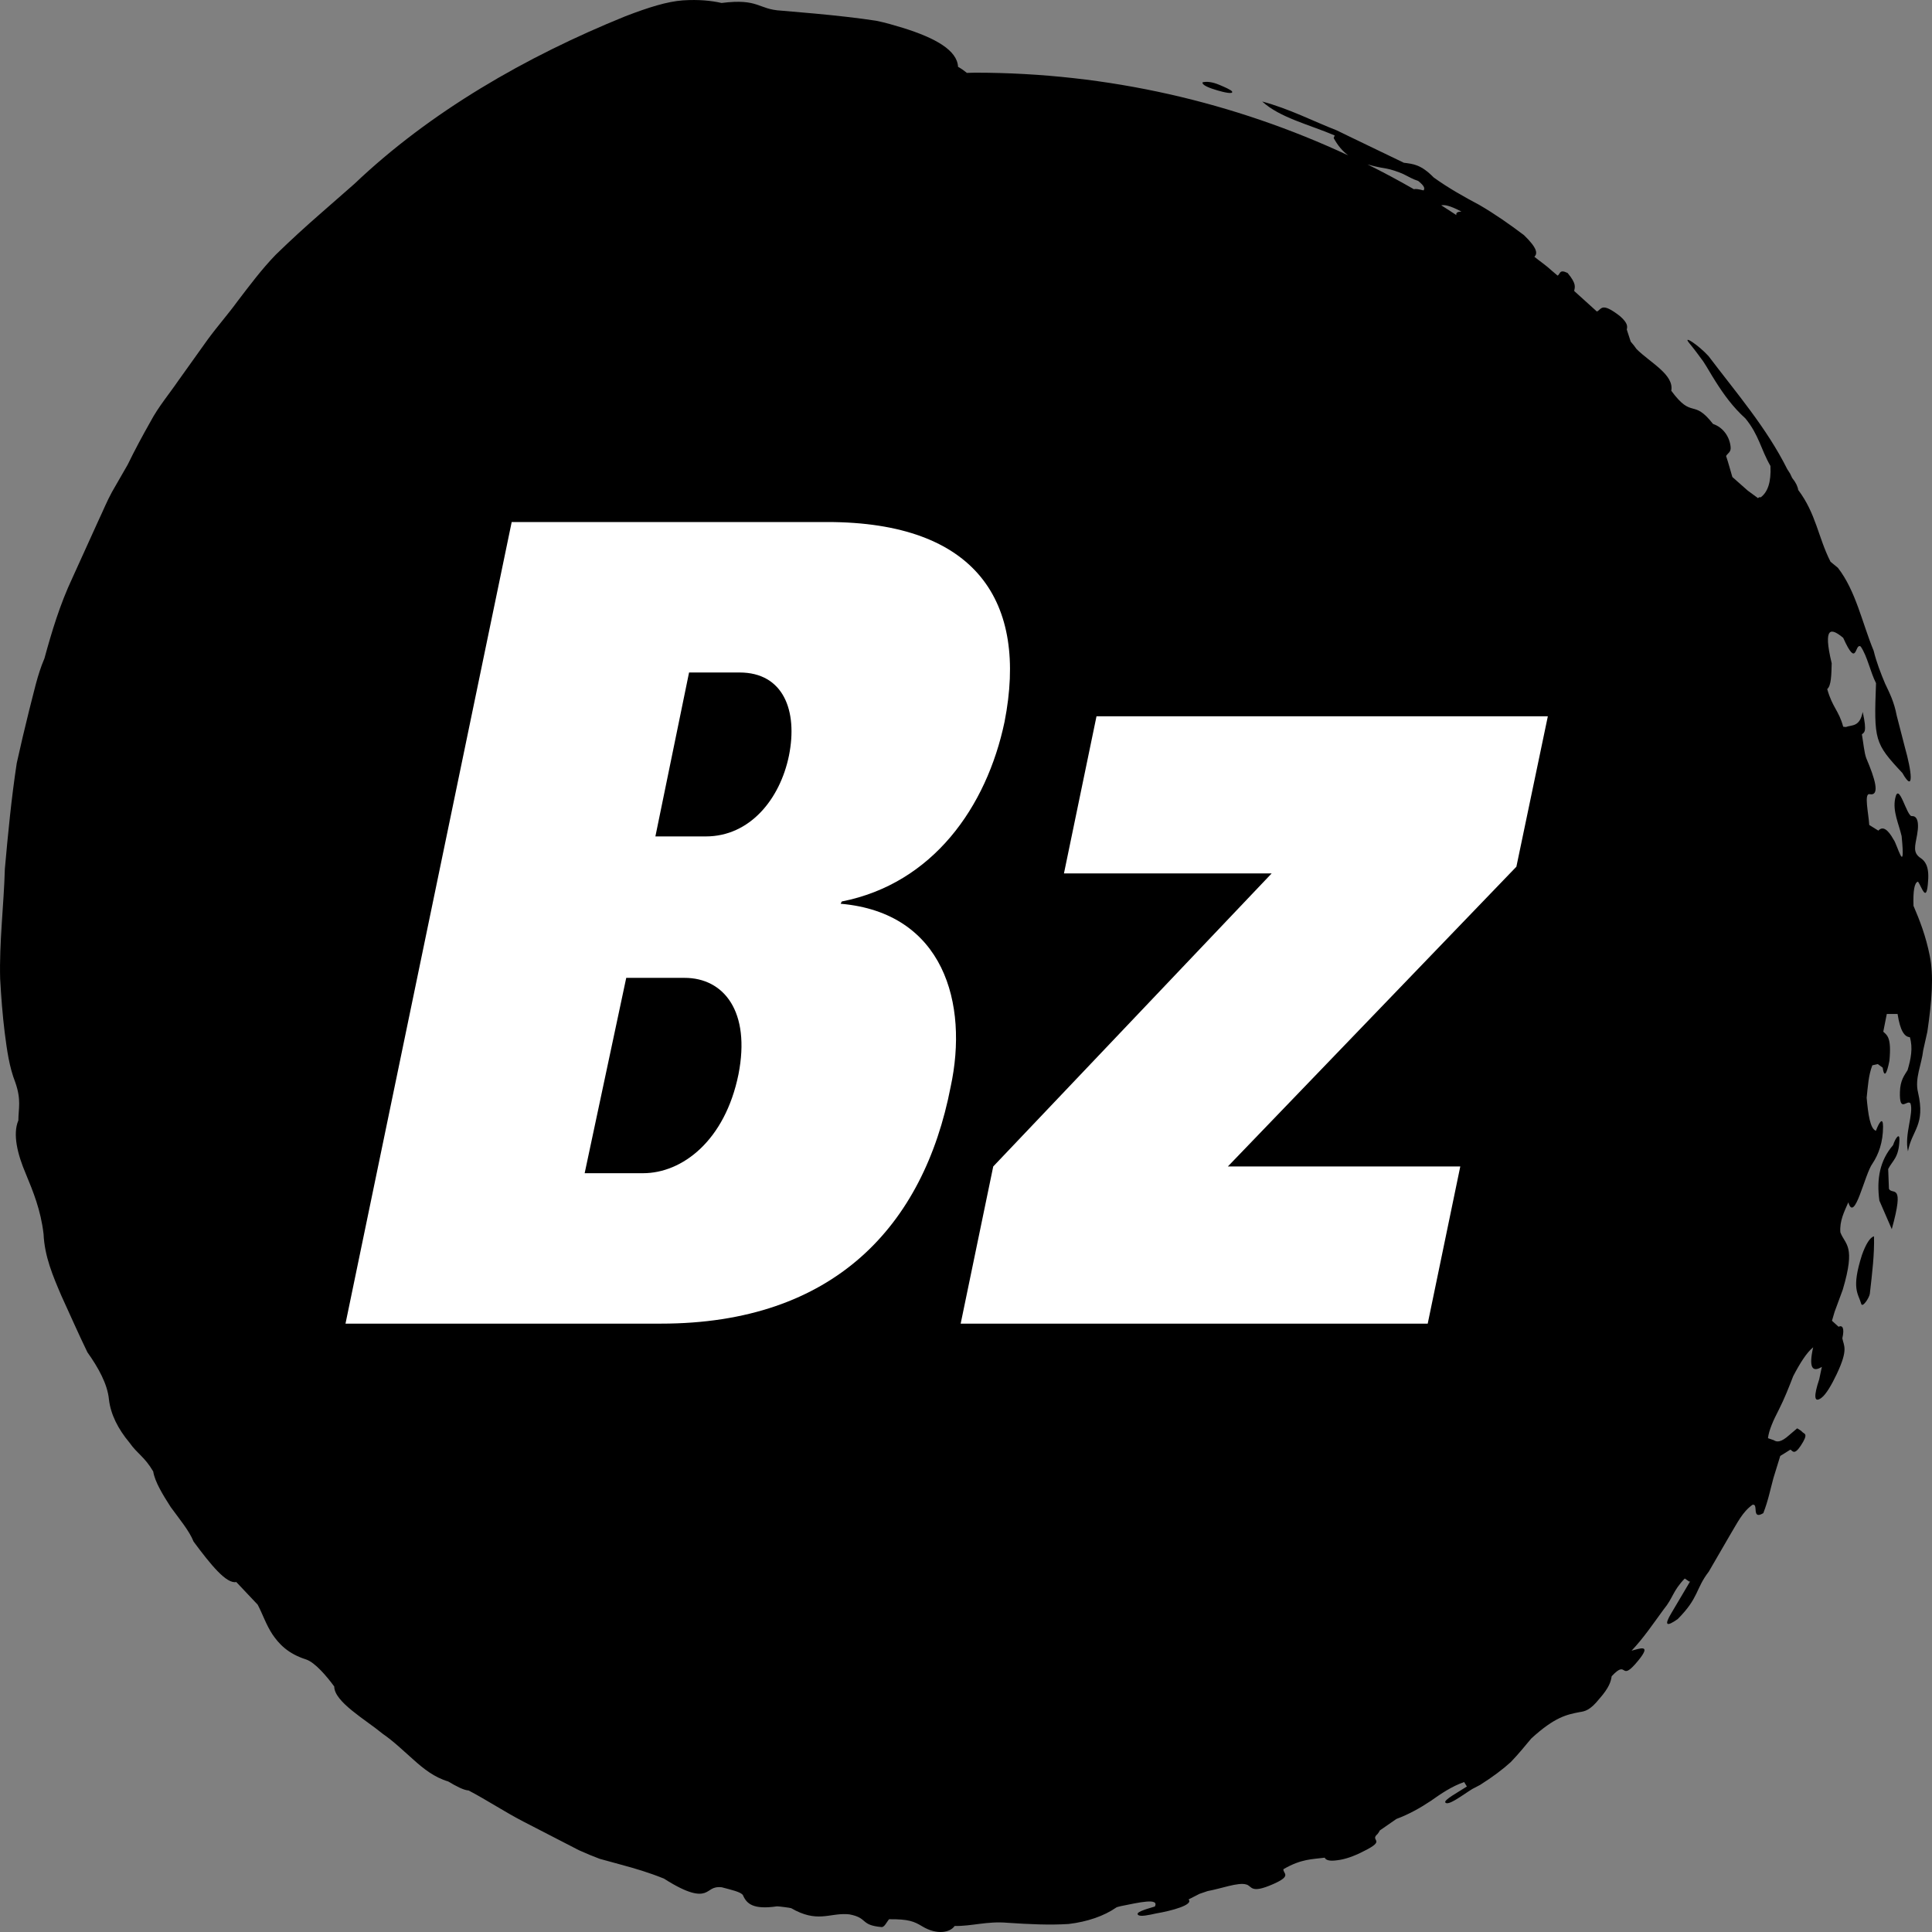
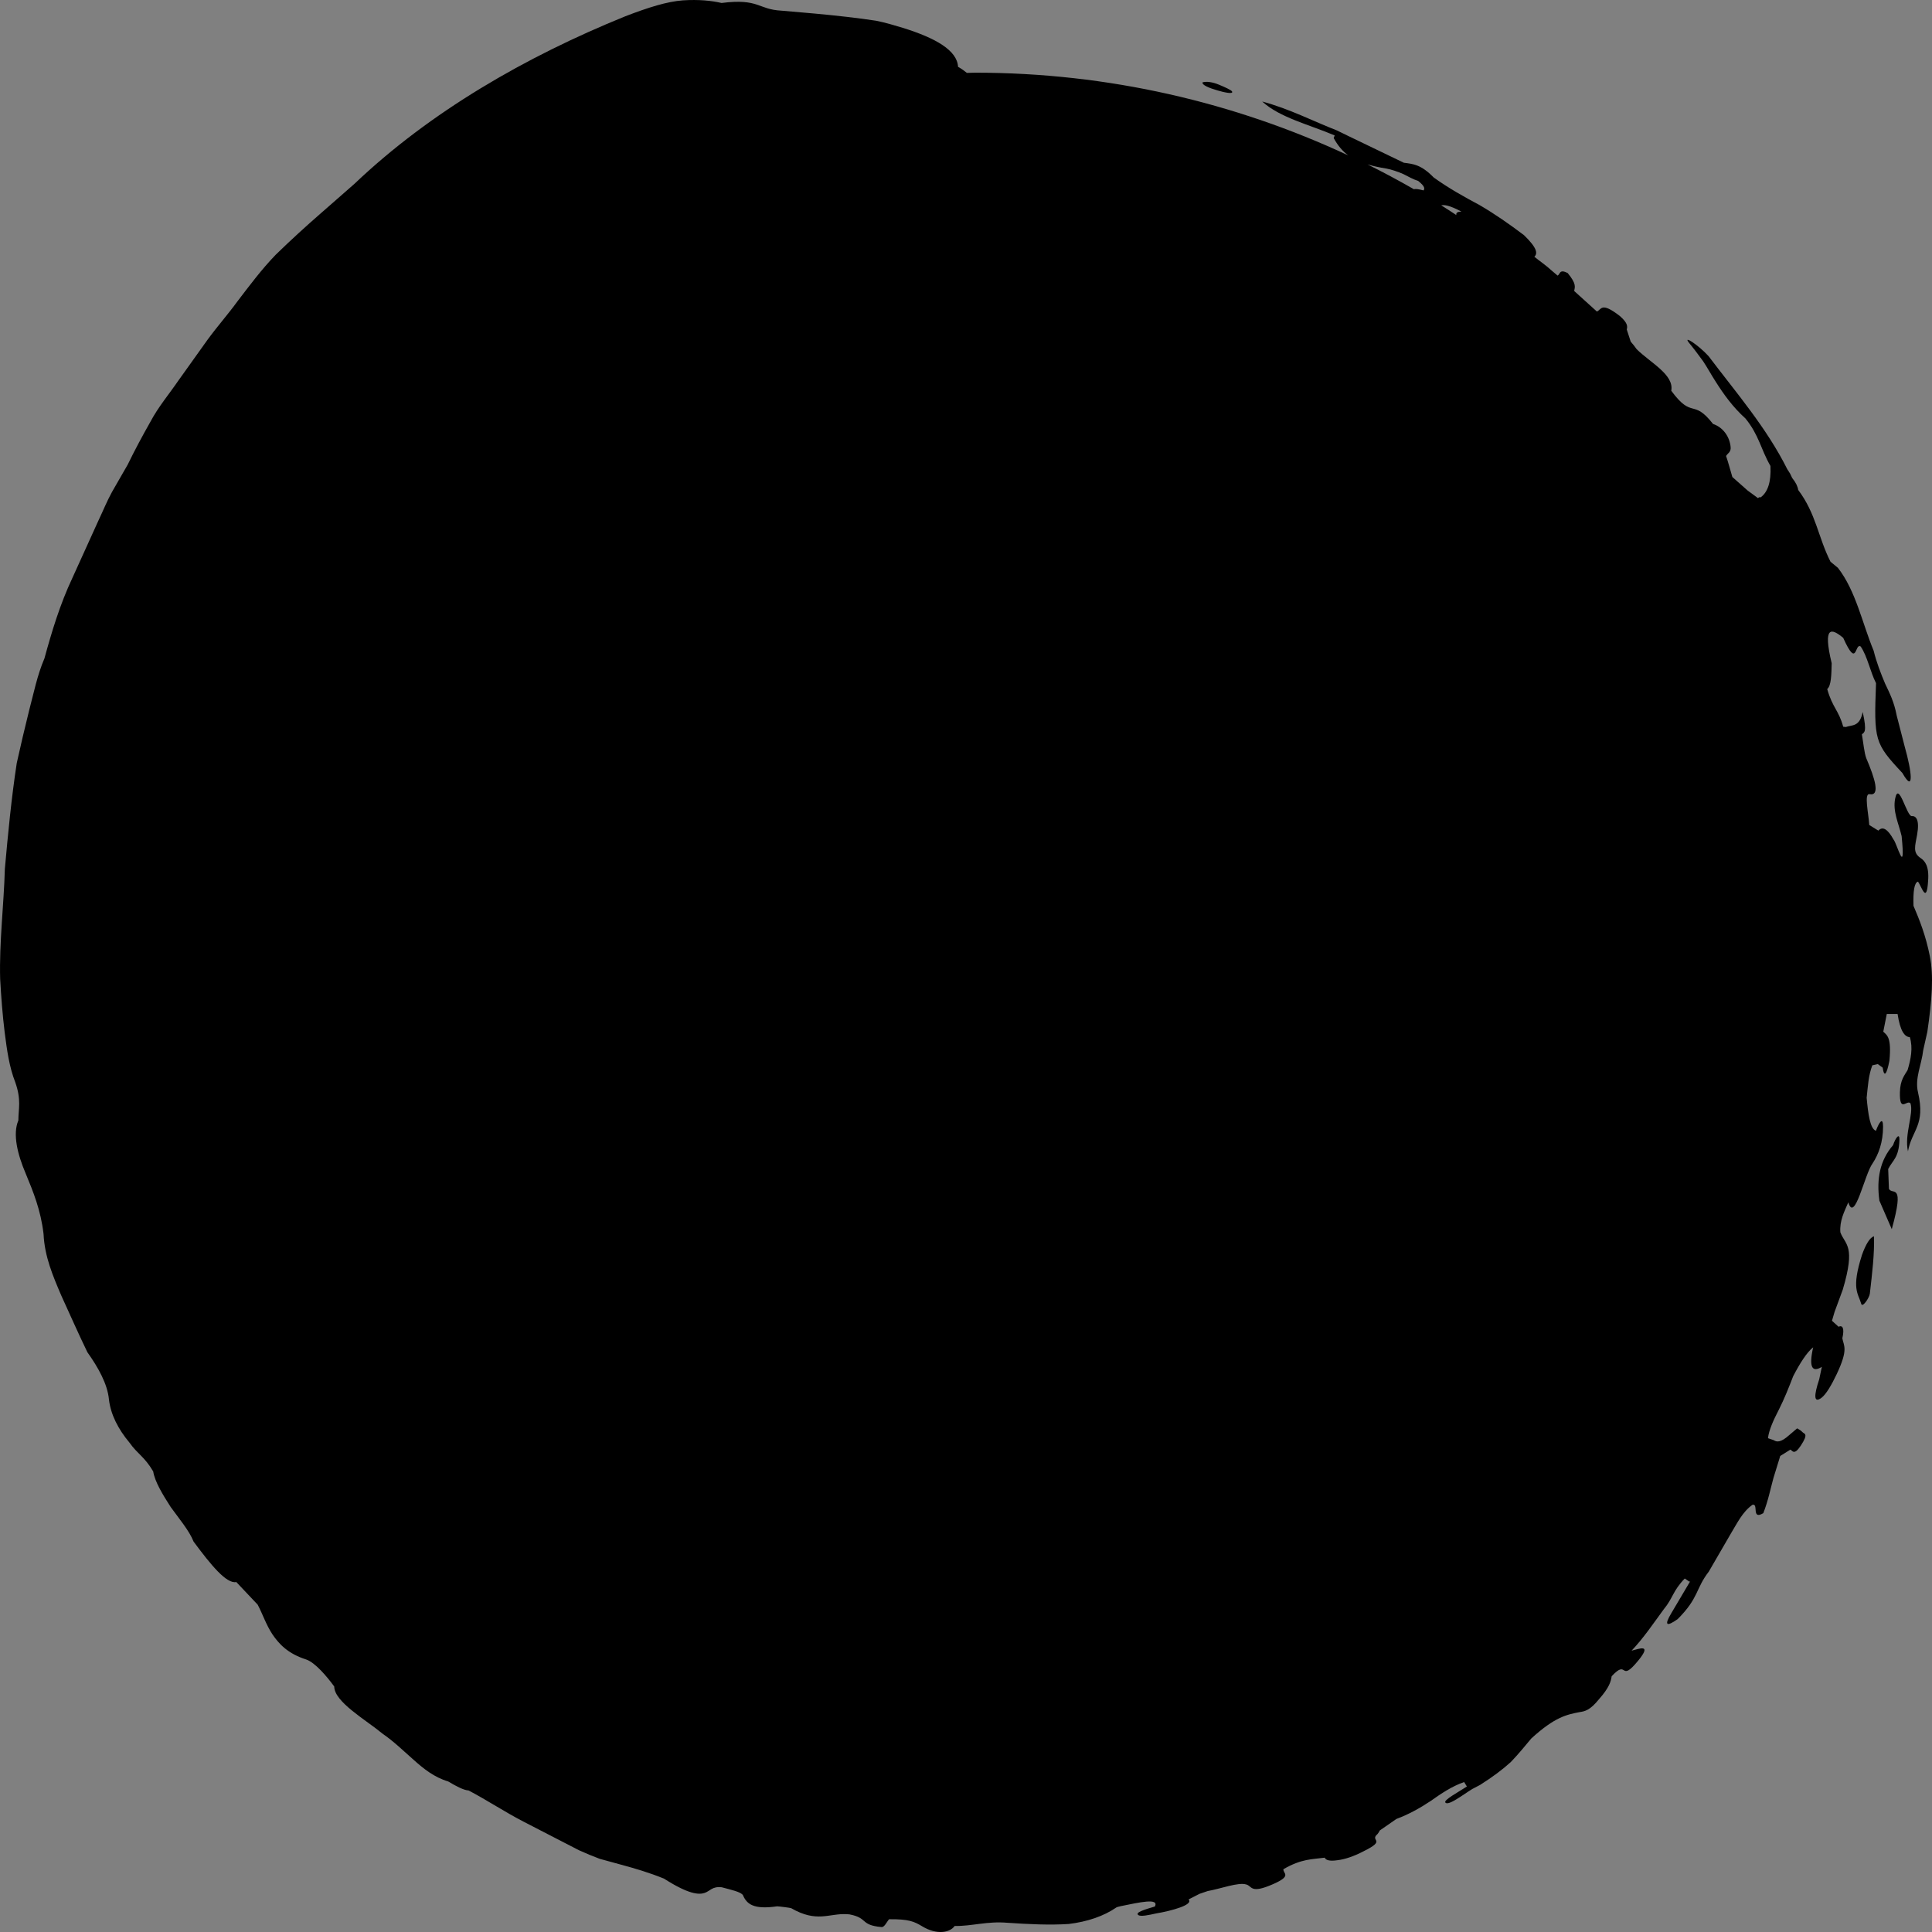
<svg xmlns="http://www.w3.org/2000/svg" version="1.1" id="Vrstva_1" x="0px" y="0px" width="100px" height="100px" viewBox="0 0 100 100" enable-background="new 0 0 100 100" xml:space="preserve">
  <rect x="0" y="0" width="100" height="100" fill="#808080" stroke="none" />
  <g id="XMLID_3_">
    <path id="XMLID_8_" d="M99.884,49.471c-0.205-1.029-0.517-1.827-0.842-2.586c-0.024-0.757,0.043-1.208,0.235-1.251   c0.191,0.264,0.446,1.185,0.521-0.038c0.064-0.783-0.18-1.043-0.382-1.18c-0.427-0.281-0.29-0.624-0.187-1.208   c0.14-0.788-0.063-0.979-0.265-0.967c-0.271,0.055-0.683-1.852-0.871-0.906c-0.135,0.66,0.187,1.302,0.335,1.942   c0.217,2.183-0.234,0.39-0.422,0.172c-0.3-0.539-0.562-0.698-0.783-0.456l-0.471-0.293c-0.036-0.605-0.281-1.648,0.017-1.594   c0.566,0.106,0.273-0.818-0.168-1.854c-0.109-0.279-0.155-0.819-0.23-1.242c0.113-0.108,0.282-0.083,0.042-1.16   c-0.159,0.791-0.55,0.659-0.872,0.78c-0.046-0.008-0.092-0.014-0.137-0.015c-0.234-0.859-0.549-0.972-0.828-1.949   c0.213-0.173,0.216-0.765,0.232-1.335c-0.468-1.947-0.021-1.828,0.596-1.316c0.74,1.646,0.585,0.234,0.906,0.449   c0.346,0.504,0.494,1.311,0.791,1.892l0.487,0.064c-0.242-0.572-0.463-1.145-0.608-1.738c-0.593-1.432-0.92-3.096-1.85-4.292   l-0.382-0.314c-0.646-1.272-0.744-2.481-1.673-3.717c-0.026-0.176-0.116-0.377-0.313-0.621l-0.108-0.227l-0.146-0.227   c-1.066-2.137-2.645-3.961-4.077-5.855c-0.537-0.586-1.381-1.134-0.987-0.66c0.248,0.301,0.481,0.615,0.714,0.935   c0.218,0.329,0.409,0.683,0.627,1.021c0.429,0.682,0.905,1.344,1.561,1.937c0.704,0.866,0.781,1.564,1.292,2.456   c0.042,0.849-0.147,1.36-0.505,1.624c-0.064-0.017-0.108-0.001-0.135,0.044l-0.541-0.397l0,0l-0.791-0.7   c-0.108-0.359-0.202-0.73-0.325-1.087c0.086-0.147,0.262-0.198,0.236-0.464c-0.051-0.539-0.393-1.021-0.91-1.194   c-1.049-1.343-1.056-0.217-2.163-1.719c0.16-0.835-1.101-1.461-1.796-2.157c-0.085-0.126-0.186-0.254-0.302-0.383l-0.205-0.63   c0.028-0.13,0.087-0.309-0.35-0.691c-0.989-0.77-0.952-0.336-1.197-0.24l-1.175-1.063c0.036-0.203,0.132-0.364-0.339-0.931   c-0.444-0.22-0.374,0.065-0.52,0.134l-0.313-0.265c-0.265,0.021-0.55,0.071-0.827,0.116l0,0c0.277-0.045,0.563-0.096,0.827-0.116   c-0.277-0.26-0.595-0.47-0.889-0.709c0.179-0.168,0.149-0.455-0.535-1.117c-0.75-0.566-1.497-1.089-2.286-1.55   c-0.81-0.433-1.611-0.877-2.39-1.438c0.086,0.111,0.205,0.225,0.344,0.342c-0.139-0.117-0.258-0.23-0.344-0.342   c-0.659-0.676-1.069-0.7-1.544-0.761l0,0l-2.947-1.42l-0.511-0.25c-1.242-0.483-2.458-1.12-3.874-1.5   c0.918,0.837,2.42,1.19,3.753,1.756l-0.053,0.136c0.207,0.377,0.442,0.665,0.752,0.896C63.904,5.3,57.363,3.762,50.469,3.762   c-0.142,0-0.282,0.009-0.424,0.011c-0.127-0.105-0.27-0.21-0.457-0.315c-0.042-0.846-1.152-1.487-2.86-2.017   c-0.426-0.128-0.891-0.27-1.379-0.367c-0.486-0.075-1.001-0.142-1.536-0.203c-1.068-0.123-2.213-0.223-3.365-0.319   c-1.234-0.064-1.151-0.644-3.1-0.398c-0.53-0.121-1.177-0.188-2-0.135c-0.82,0.06-1.78,0.362-2.973,0.82   c-5.184,2.101-10.117,4.954-14.028,8.675c-0.602,0.527-1.116,0.979-1.723,1.51c-0.806,0.7-1.594,1.423-2.349,2.158   c-0.733,0.756-1.359,1.599-1.975,2.403c-0.485,0.669-1.046,1.301-1.551,1.991c-0.5,0.699-1.002,1.402-1.505,2.107   c-0.489,0.714-1.051,1.378-1.453,2.137c-0.422,0.745-0.822,1.489-1.181,2.229l-0.813,1.414c-0.263,0.477-0.466,0.986-0.7,1.476   l-1.349,2.973c-0.646,1.372-1.07,2.786-1.448,4.167c-0.375,0.873-0.555,1.799-0.795,2.703c-0.226,0.907-0.438,1.813-0.638,2.715   c-0.28,1.831-0.453,3.663-0.616,5.477c-0.052,1.879-0.295,3.81-0.243,5.697c0.052,0.941,0.124,1.873,0.235,2.773   c0.116,0.899,0.231,1.772,0.549,2.58c0.319,0.911,0.161,1.36,0.158,1.969c-0.307,0.714-0.035,1.778,0.375,2.737   c0.4,0.967,0.785,1.908,0.929,3.139c0.053,1.179,0.493,2.193,0.917,3.187c0.452,0.984,0.877,1.958,1.352,2.936   c0.569,0.799,1.041,1.648,1.116,2.447c0.091,0.773,0.472,1.525,1.058,2.226c0.43,0.609,0.776,0.723,1.232,1.496   c0.089,0.542,0.488,1.19,0.906,1.843c0.454,0.627,0.964,1.232,1.183,1.786c0.906,1.225,1.71,2.204,2.212,2.095l-0.064-0.122   l0.064,0.122l1.107,1.172c0.267,0.51,0.434,1.035,0.762,1.534c0.334,0.49,0.791,1,1.754,1.306c0.459,0.158,1.066,0.875,1.447,1.397   c0,0.795,1.631,1.721,2.503,2.443c0.11,0.04,0.225,0.096,0.342,0.16c-0.118-0.064-0.232-0.12-0.342-0.16   c0.58,0.399,1.079,0.888,1.604,1.35c0.521,0.469,1.075,0.907,1.792,1.122c0.417,0.249,0.804,0.453,1.055,0.465   c0.964,0.507,1.867,1.109,2.827,1.606c0.959,0.494,1.92,0.99,2.884,1.487c0.364,0.165,0.72,0.313,1.074,0.445l1.094,0.3   c0.729,0.198,1.459,0.409,2.237,0.727c1.276,0.815,1.801,0.837,2.097,0.739c0.297-0.099,0.386-0.348,0.889-0.293   c0.446,0.12,1.022,0.243,1.101,0.417c0.194,0.443,0.533,0.749,1.766,0.569c0.097,0.001,0.684,0.075,0.728,0.096   c1.328,0.768,1.959,0.263,2.867,0.309l0.152,0.012c0.98,0.189,0.532,0.554,1.66,0.657c0.154,0.008,0.262-0.265,0.389-0.406   c1.016-0.01,1.296,0.115,1.718,0.37c0.754,0.452,1.43,0.326,1.675-0.021c0.905,0.015,1.665-0.258,2.742-0.165   c1.093,0.074,2.178,0.126,3.157,0.062c0.975-0.116,1.833-0.412,2.474-0.858c0.029-0.021,0.155-0.046,0.235-0.068   c0.94-0.188,1.989-0.438,1.756,0.021c-0.482,0.145-1.046,0.302-0.859,0.442c0.122,0.092,0.544,0.002,0.927-0.084   c0.803-0.135,1.946-0.447,1.674-0.723l0.566-0.29l0.426-0.145c0.674-0.119,1.583-0.467,1.991-0.341   c0.317,0.074,0.196,0.511,1.402-0.021c1.001-0.439,0.488-0.548,0.527-0.77c0.94-0.544,1.492-0.508,2.136-0.595   c0.063,0.146,0.301,0.185,0.66,0.131c0.365-0.041,0.841-0.195,1.359-0.467c1.212-0.595,0.285-0.522,0.712-0.885   c0.055-0.066,0.093-0.13,0.12-0.188l0,0l0.86-0.596c0.622-0.229,1.214-0.558,1.772-0.929c0.552-0.391,1.104-0.763,1.734-0.981   l0.142,0.231c-0.438,0.286-1.22,0.704-1.115,0.83c0.156,0.187,0.887-0.389,1.396-0.702l0.403-0.211   c0.66-0.417,1.169-0.802,1.591-1.185c0.398-0.417,0.724-0.815,1.054-1.213c1.228-1.127,1.854-1.242,2.494-1.368   c0.285-0.044,0.546-0.085,1.031-0.689c0.512-0.582,0.599-0.89,0.639-1.169l0,0c0.874-0.937,0.385,0.405,1.387-0.825   c0.698-0.859,0.071-0.607-0.356-0.499c0.622-0.653,1.13-1.414,1.664-2.14c0.488-0.589,0.46-0.946,1.089-1.595l0.243,0.166l0,0l0,0   l0.042-0.029l-0.979,1.655c-0.394,0.656-0.24,0.709,0.328,0.309c1.108-1.111,0.913-1.552,1.609-2.457l1.148-1.979   c0.325-0.533,0.593-1.108,1.112-1.48c0.337-0.09-0.074,0.809,0.562,0.433c0.251-0.637,0.367-1.244,0.524-1.816l0.353-1.145   l0.527-0.329c0.112,0.069,0.197,0.301,0.527-0.191c0.442-0.664,0.178-0.616,0.095-0.714c-0.075-0.09-0.182-0.133-0.273-0.196   l-0.423,0.36c-0.407,0.364-0.626,0.365-0.789,0.253l-0.299-0.103c0.047-0.415,0.282-0.936,0.567-1.484   c0.281-0.552,0.527-1.179,0.738-1.725l-0.01-0.053l0.01,0.053c0.355-0.682,0.704-1.232,1.034-1.495   c-0.234,1.037-0.054,1.318,0.449,1.013l-0.136,0.643c-0.285,0.856-0.282,1.251,0.114,0.961c0.242-0.178,0.532-0.682,0.792-1.23   c0.619-1.309,0.359-1.457,0.291-1.854c-0.035,0.13-0.075,0.25-0.117,0.364c0.042-0.114,0.081-0.234,0.117-0.364   c0.125-0.541-0.001-0.691-0.196-0.597l-0.341-0.309c-0.104,0.207-0.218,0.345-0.337,0.475c0.119-0.13,0.233-0.268,0.337-0.475   l0.135-0.46l0.424-1.151c0.682-2.304,0.129-2.301-0.125-2.967c-0.045-0.595,0.2-1.063,0.412-1.553   c0.326,1.1,0.841-1.453,1.254-2.012c0.311-0.468,0.545-1.099,0.544-1.907c-0.001-0.53-0.206-0.225-0.369,0.217   c-0.301-0.103-0.403-0.863-0.479-1.701l-0.252-0.086V56.74l0.252,0.088c0.063-0.581,0.093-1.173,0.295-1.688l0.284-0.063   l0.251,0.184c0.075,0.524,0.207,0.371,0.349-0.359c0.115-1.214-0.121-1.313-0.318-1.502l0.182-0.918h0.558   c0.135,0.88,0.361,1.188,0.635,1.201c0.012-0.248,0.029-0.457,0.052-0.636c-0.022,0.179-0.04,0.388-0.052,0.636   c0.17,0.562,0.05,1.145-0.118,1.708c-0.156,0.26-0.382,0.516-0.396,1.139c-0.027,1.105,0.366,0.364,0.547,0.58   c0.177,0.535-0.328,1.611-0.13,2.481c0.203-1.111,0.915-1.34,0.521-3.046c-0.181-0.726,0.189-1.452,0.267-2.181l0.215-0.96   C99.999,51.76,100.094,50.499,99.884,49.471z M75.646,10.952c-0.224,0.002-0.288,0.071-0.266,0.18   c-0.26-0.17-0.52-0.342-0.783-0.506C74.763,10.602,74.99,10.608,75.646,10.952z M71.733,8.721c0.305,0.052,0.61,0.166,0.897,0.286   c0.275,0.142,0.537,0.285,0.774,0.357c0.359,0.287,0.344,0.402,0.278,0.492c-0.268-0.071-0.431-0.09-0.494-0.059   c-0.788-0.452-1.589-0.882-2.406-1.287C71.059,8.591,71.37,8.662,71.733,8.721z M98.467,40.01l-0.012-0.213l0,0L98.467,40.01   c0.622,1.095,0.488-0.069,0.125-1.348l-0.419-1.625c-0.137-0.719-0.366-1.157-0.583-1.618l-0.487-0.064   C96.991,38.319,97.021,38.465,98.467,40.01z M96.378,64.947c-0.567,1.77-0.199,1.989-0.04,2.541   c0.061,0.217,0.414-0.307,0.444-0.524c0.125-1.099,0.24-2.027,0.217-2.97C96.783,64.039,96.561,64.437,96.378,64.947z    M63.023,4.682c0.345,0.101,0.811,0.204,0.753,0.06c-0.031-0.08-0.398-0.24-0.672-0.354c-0.354-0.15-0.657-0.18-0.86-0.126   C62.205,4.401,62.575,4.551,63.023,4.682z M97.984,59.274c-0.684,0.79-0.86,1.75-0.708,2.869c0.21,0.484,0.42,0.969,0.642,1.478   c0.683-2.468,0.038-1.742-0.147-2.086l-0.039-1.027c0.231-0.456,0.554-0.577,0.582-1.505C98.33,58.627,98.125,58.856,97.984,59.274   z" />
  </g>
  <g>
-     <path fill="#FFFFFF" d="M43.511,46.778l0.059-0.117c4.706-0.929,7.497-4.881,8.425-9.298c1.221-6.218-1.453-10.343-9.181-10.343   H26.485l-8.602,41.491h16.33c8.949,0,13.598-5.057,14.993-12.261C50.135,51.951,48.856,47.242,43.511,46.778z M38.223,55.611   c-0.698,3.427-2.906,5.114-4.939,5.114h-3.022l2.152-10.111h3.021C37.468,50.614,38.862,52.357,38.223,55.611z M40.837,39.108   c-0.464,2.267-2.033,4.185-4.3,4.185h-2.614l1.743-8.485h2.615C40.548,34.808,41.303,36.783,40.837,39.108z" />
-     <path fill="#FFFFFF" d="M78.488,44.86l1.628-7.785H56.755l-1.685,8.134h10.75L51.41,60.376l-1.686,8.136h24.174l1.686-8.136h-12.03   L78.488,44.86z" />
-   </g>
+     </g>
</svg>